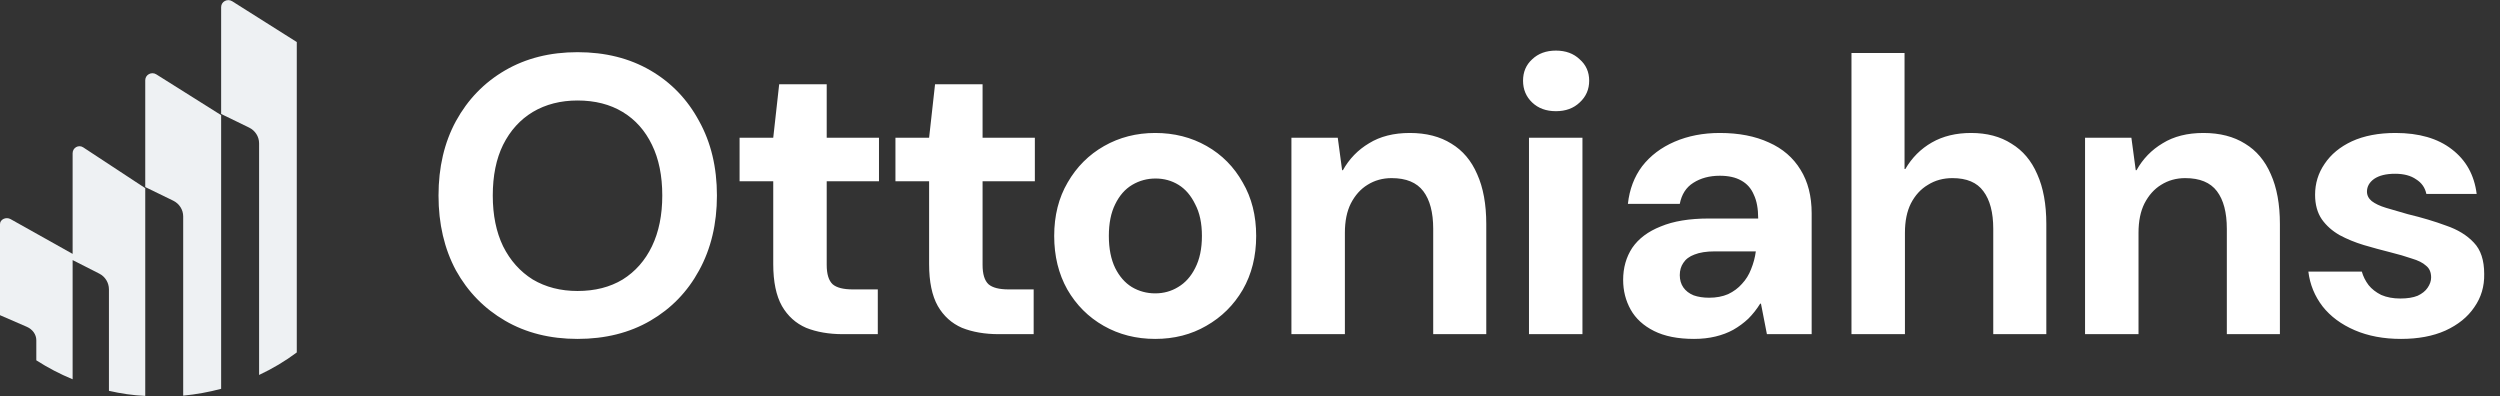
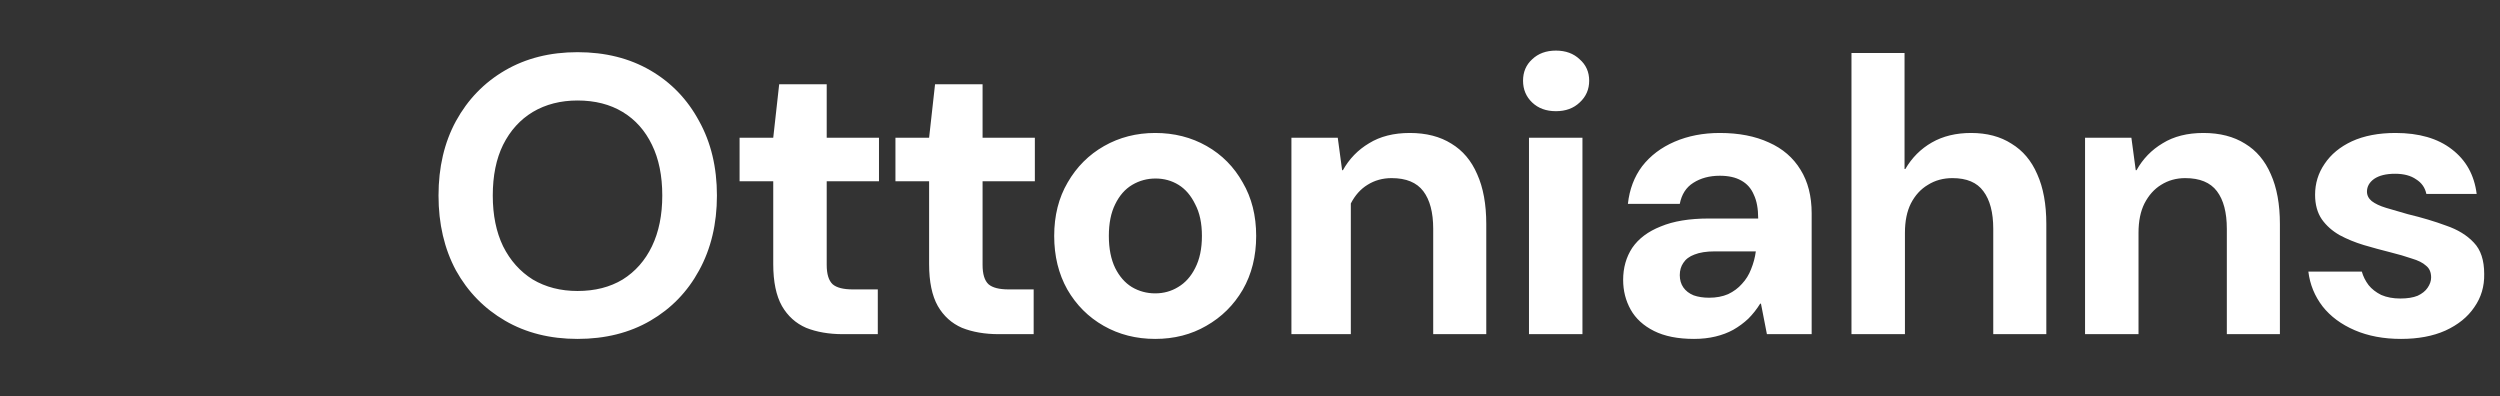
<svg xmlns="http://www.w3.org/2000/svg" width="202" height="32" viewBox="0 0 202 32" fill="none">
  <rect x="0" y="0" width="202" height="32" fill="#333333" stroke="none" />
-   <path fill-rule="evenodd" clip-rule="evenodd" d="M20.934 30.297V11.579C20.934 11.041 20.621 10.549 20.126 10.308L17.868 9.209V0.574C17.868 0.127 18.376 -0.141 18.761 0.101L23.98 3.397V28.477C23.047 29.177 22.02 29.788 20.934 30.297ZM17.868 31.416C16.877 31.681 15.852 31.867 14.802 31.967V17.486C14.802 16.947 14.489 16.455 13.995 16.214L11.736 15.115V6.481C11.736 6.034 12.244 5.765 12.629 6.008L17.868 9.303V31.416ZM11.736 31.99C10.734 31.943 9.753 31.797 8.802 31.579V23.384C8.802 22.846 8.502 22.354 8.03 22.113L5.868 21.014V30.646C4.839 30.221 3.857 29.707 2.934 29.114V27.488C2.934 27.029 2.635 26.61 2.162 26.404L0 25.467V18.108C0 17.727 0.486 17.498 0.855 17.705L5.868 20.514V12.378C5.868 11.932 6.354 11.663 6.722 11.905L11.736 15.202V31.99Z" fill="#EEF1F3" />
-   <path d="M46.664 27.384C44.445 27.384 42.493 26.893 40.808 25.912C39.122 24.931 37.8 23.576 36.84 21.848C35.901 20.099 35.432 18.083 35.432 15.8C35.432 13.517 35.901 11.512 36.84 9.784C37.8 8.035 39.122 6.669 40.808 5.688C42.493 4.707 44.445 4.216 46.664 4.216C48.904 4.216 50.866 4.707 52.552 5.688C54.237 6.669 55.549 8.035 56.488 9.784C57.448 11.512 57.928 13.517 57.928 15.8C57.928 18.083 57.448 20.099 56.488 21.848C55.549 23.576 54.237 24.931 52.552 25.912C50.866 26.893 48.904 27.384 46.664 27.384ZM46.664 23.512C48.072 23.512 49.288 23.203 50.312 22.584C51.336 21.944 52.125 21.048 52.68 19.896C53.234 18.744 53.512 17.379 53.512 15.8C53.512 14.2 53.234 12.835 52.68 11.704C52.125 10.552 51.336 9.667 50.312 9.048C49.288 8.429 48.072 8.12 46.664 8.12C45.298 8.12 44.093 8.429 43.048 9.048C42.024 9.667 41.224 10.552 40.648 11.704C40.093 12.835 39.816 14.2 39.816 15.8C39.816 17.379 40.093 18.744 40.648 19.896C41.224 21.048 42.024 21.944 43.048 22.584C44.093 23.203 45.298 23.512 46.664 23.512ZM68.11 27C66.979 27 65.987 26.829 65.134 26.488C64.302 26.125 63.651 25.539 63.182 24.728C62.713 23.896 62.478 22.765 62.478 21.336V14.648H59.758V11.128H62.478L62.958 6.808H66.798V11.128H71.022V14.648H66.798V21.4C66.798 22.147 66.958 22.669 67.278 22.968C67.598 23.245 68.142 23.384 68.91 23.384H70.926V27H68.11ZM80.704 27C79.573 27 78.581 26.829 77.728 26.488C76.896 26.125 76.245 25.539 75.776 24.728C75.306 23.896 75.072 22.765 75.072 21.336V14.648H72.352V11.128H75.072L75.552 6.808H79.392V11.128H83.616V14.648H79.392V21.4C79.392 22.147 79.552 22.669 79.872 22.968C80.192 23.245 80.736 23.384 81.504 23.384H83.52V27H80.704ZM93.339 27.384C91.803 27.384 90.417 27.032 89.179 26.328C87.942 25.624 86.961 24.643 86.235 23.384C85.531 22.125 85.179 20.685 85.179 19.064C85.179 17.421 85.542 15.981 86.267 14.744C86.993 13.485 87.974 12.504 89.211 11.8C90.449 11.096 91.825 10.744 93.339 10.744C94.875 10.744 96.262 11.096 97.499 11.8C98.737 12.504 99.707 13.485 100.411 14.744C101.137 15.981 101.499 17.421 101.499 19.064C101.499 20.707 101.137 22.157 100.411 23.416C99.686 24.653 98.705 25.624 97.467 26.328C96.251 27.032 94.875 27.384 93.339 27.384ZM93.339 23.704C94.022 23.704 94.641 23.533 95.195 23.192C95.771 22.851 96.23 22.339 96.571 21.656C96.934 20.952 97.115 20.088 97.115 19.064C97.115 18.04 96.934 17.187 96.571 16.504C96.23 15.8 95.782 15.277 95.227 14.936C94.673 14.595 94.054 14.424 93.371 14.424C92.689 14.424 92.059 14.595 91.483 14.936C90.907 15.277 90.449 15.8 90.107 16.504C89.766 17.187 89.595 18.04 89.595 19.064C89.595 20.088 89.766 20.952 90.107 21.656C90.449 22.339 90.897 22.851 91.451 23.192C92.027 23.533 92.657 23.704 93.339 23.704ZM104.347 27V11.128H108.091L108.443 13.752H108.507C109.019 12.835 109.723 12.109 110.619 11.576C111.515 11.021 112.614 10.744 113.915 10.744C115.238 10.744 116.358 11.032 117.275 11.608C118.192 12.163 118.886 12.984 119.355 14.072C119.846 15.16 120.091 16.504 120.091 18.104V27H115.803V18.488C115.803 17.165 115.536 16.152 115.003 15.448C114.47 14.744 113.616 14.392 112.443 14.392C111.718 14.392 111.067 14.573 110.491 14.936C109.936 15.277 109.488 15.779 109.147 16.44C108.827 17.08 108.667 17.869 108.667 18.808V27H104.347ZM123.542 27V11.128H127.862V27H123.542ZM125.718 8.984C124.929 8.984 124.289 8.749 123.798 8.28C123.307 7.811 123.062 7.224 123.062 6.52C123.062 5.816 123.307 5.24 123.798 4.792C124.289 4.323 124.929 4.088 125.718 4.088C126.507 4.088 127.147 4.323 127.638 4.792C128.15 5.24 128.406 5.816 128.406 6.52C128.406 7.224 128.15 7.811 127.638 8.28C127.147 8.749 126.507 8.984 125.718 8.984ZM136.878 27.384C135.577 27.384 134.5 27.171 133.646 26.744C132.793 26.317 132.164 25.741 131.758 25.016C131.353 24.291 131.15 23.491 131.15 22.616C131.15 21.635 131.396 20.771 131.886 20.024C132.398 19.277 133.166 18.701 134.19 18.296C135.214 17.869 136.505 17.656 138.062 17.656H142.062C142.062 16.867 141.945 16.227 141.71 15.736C141.497 15.224 141.156 14.84 140.686 14.584C140.238 14.328 139.662 14.2 138.958 14.2C138.126 14.2 137.412 14.392 136.814 14.776C136.238 15.139 135.876 15.704 135.726 16.472H131.534C131.662 15.299 132.046 14.285 132.686 13.432C133.348 12.579 134.222 11.917 135.31 11.448C136.398 10.979 137.614 10.744 138.958 10.744C140.494 10.744 141.817 11 142.926 11.512C144.036 12.003 144.889 12.739 145.486 13.72C146.084 14.68 146.382 15.853 146.382 17.24V27H142.766L142.286 24.536H142.222C141.945 24.984 141.625 25.389 141.262 25.752C140.9 26.093 140.494 26.392 140.046 26.648C139.62 26.883 139.14 27.064 138.606 27.192C138.073 27.32 137.497 27.384 136.878 27.384ZM138.094 24.056C138.67 24.056 139.182 23.96 139.63 23.768C140.078 23.555 140.452 23.277 140.75 22.936C141.07 22.595 141.316 22.2 141.486 21.752C141.678 21.283 141.806 20.803 141.87 20.312H138.542C137.881 20.312 137.337 20.397 136.91 20.568C136.505 20.717 136.206 20.941 136.014 21.24C135.822 21.517 135.726 21.848 135.726 22.232C135.726 22.616 135.822 22.947 136.014 23.224C136.206 23.501 136.484 23.715 136.846 23.864C137.209 23.992 137.625 24.056 138.094 24.056ZM149.599 27V4.28H153.887V13.656H153.951C154.484 12.739 155.199 12.024 156.095 11.512C156.991 11 158.047 10.744 159.263 10.744C160.543 10.744 161.631 11.032 162.527 11.608C163.444 12.163 164.138 12.984 164.607 14.072C165.098 15.16 165.343 16.504 165.343 18.104V27H161.055V18.488C161.055 17.165 160.788 16.152 160.255 15.448C159.743 14.744 158.911 14.392 157.759 14.392C157.012 14.392 156.351 14.573 155.775 14.936C155.199 15.277 154.74 15.779 154.399 16.44C154.079 17.08 153.919 17.869 153.919 18.808V27H149.599ZM168.472 27V11.128H172.216L172.568 13.752H172.632C173.144 12.835 173.848 12.109 174.744 11.576C175.64 11.021 176.739 10.744 178.04 10.744C179.363 10.744 180.483 11.032 181.4 11.608C182.317 12.163 183.011 12.984 183.48 14.072C183.971 15.16 184.216 16.504 184.216 18.104V27H179.928V18.488C179.928 17.165 179.661 16.152 179.128 15.448C178.595 14.744 177.741 14.392 176.568 14.392C175.843 14.392 175.192 14.573 174.616 14.936C174.061 15.277 173.613 15.779 173.272 16.44C172.952 17.08 172.792 17.869 172.792 18.808V27H168.472ZM194.003 27.384C192.595 27.384 191.347 27.149 190.259 26.68C189.171 26.211 188.307 25.571 187.667 24.76C187.027 23.928 186.643 22.989 186.515 21.944H190.835C190.942 22.328 191.123 22.691 191.379 23.032C191.635 23.352 191.976 23.619 192.403 23.832C192.851 24.024 193.363 24.12 193.939 24.12C194.515 24.12 194.984 24.045 195.347 23.896C195.71 23.725 195.976 23.512 196.147 23.256C196.339 22.979 196.435 22.701 196.435 22.424C196.435 21.997 196.296 21.677 196.019 21.464C195.763 21.229 195.379 21.037 194.867 20.888C194.376 20.717 193.79 20.547 193.107 20.376C192.424 20.205 191.72 20.013 190.995 19.8C190.291 19.587 189.64 19.32 189.043 19C188.446 18.659 187.966 18.232 187.603 17.72C187.24 17.187 187.059 16.525 187.059 15.736C187.059 14.819 187.315 13.987 187.827 13.24C188.339 12.472 189.075 11.864 190.035 11.416C191.016 10.968 192.19 10.744 193.555 10.744C195.454 10.744 196.968 11.181 198.099 12.056C199.251 12.931 199.923 14.136 200.115 15.672H196.051C195.944 15.16 195.667 14.765 195.219 14.488C194.792 14.189 194.227 14.04 193.523 14.04C192.798 14.04 192.232 14.179 191.827 14.456C191.443 14.733 191.251 15.075 191.251 15.48C191.251 15.779 191.379 16.035 191.635 16.248C191.912 16.461 192.296 16.643 192.787 16.792C193.278 16.941 193.864 17.112 194.547 17.304C195.699 17.581 196.734 17.891 197.651 18.232C198.59 18.552 199.336 19.011 199.891 19.608C200.446 20.184 200.723 21.027 200.723 22.136C200.744 23.139 200.478 24.035 199.923 24.824C199.39 25.613 198.611 26.243 197.587 26.712C196.584 27.16 195.39 27.384 194.003 27.384Z" fill="white" />
+   <path d="M46.664 27.384C44.445 27.384 42.493 26.893 40.808 25.912C39.122 24.931 37.8 23.576 36.84 21.848C35.901 20.099 35.432 18.083 35.432 15.8C35.432 13.517 35.901 11.512 36.84 9.784C37.8 8.035 39.122 6.669 40.808 5.688C42.493 4.707 44.445 4.216 46.664 4.216C48.904 4.216 50.866 4.707 52.552 5.688C54.237 6.669 55.549 8.035 56.488 9.784C57.448 11.512 57.928 13.517 57.928 15.8C57.928 18.083 57.448 20.099 56.488 21.848C55.549 23.576 54.237 24.931 52.552 25.912C50.866 26.893 48.904 27.384 46.664 27.384ZM46.664 23.512C48.072 23.512 49.288 23.203 50.312 22.584C51.336 21.944 52.125 21.048 52.68 19.896C53.234 18.744 53.512 17.379 53.512 15.8C53.512 14.2 53.234 12.835 52.68 11.704C52.125 10.552 51.336 9.667 50.312 9.048C49.288 8.429 48.072 8.12 46.664 8.12C45.298 8.12 44.093 8.429 43.048 9.048C42.024 9.667 41.224 10.552 40.648 11.704C40.093 12.835 39.816 14.2 39.816 15.8C39.816 17.379 40.093 18.744 40.648 19.896C41.224 21.048 42.024 21.944 43.048 22.584C44.093 23.203 45.298 23.512 46.664 23.512ZM68.11 27C66.979 27 65.987 26.829 65.134 26.488C64.302 26.125 63.651 25.539 63.182 24.728C62.713 23.896 62.478 22.765 62.478 21.336V14.648H59.758V11.128H62.478L62.958 6.808H66.798V11.128H71.022V14.648H66.798V21.4C66.798 22.147 66.958 22.669 67.278 22.968C67.598 23.245 68.142 23.384 68.91 23.384H70.926V27H68.11ZM80.704 27C79.573 27 78.581 26.829 77.728 26.488C76.896 26.125 76.245 25.539 75.776 24.728C75.306 23.896 75.072 22.765 75.072 21.336V14.648H72.352V11.128H75.072L75.552 6.808H79.392V11.128H83.616V14.648H79.392V21.4C79.392 22.147 79.552 22.669 79.872 22.968C80.192 23.245 80.736 23.384 81.504 23.384H83.52V27H80.704ZM93.339 27.384C91.803 27.384 90.417 27.032 89.179 26.328C87.942 25.624 86.961 24.643 86.235 23.384C85.531 22.125 85.179 20.685 85.179 19.064C85.179 17.421 85.542 15.981 86.267 14.744C86.993 13.485 87.974 12.504 89.211 11.8C90.449 11.096 91.825 10.744 93.339 10.744C94.875 10.744 96.262 11.096 97.499 11.8C98.737 12.504 99.707 13.485 100.411 14.744C101.137 15.981 101.499 17.421 101.499 19.064C101.499 20.707 101.137 22.157 100.411 23.416C99.686 24.653 98.705 25.624 97.467 26.328C96.251 27.032 94.875 27.384 93.339 27.384ZM93.339 23.704C94.022 23.704 94.641 23.533 95.195 23.192C95.771 22.851 96.23 22.339 96.571 21.656C96.934 20.952 97.115 20.088 97.115 19.064C97.115 18.04 96.934 17.187 96.571 16.504C96.23 15.8 95.782 15.277 95.227 14.936C94.673 14.595 94.054 14.424 93.371 14.424C92.689 14.424 92.059 14.595 91.483 14.936C90.907 15.277 90.449 15.8 90.107 16.504C89.766 17.187 89.595 18.04 89.595 19.064C89.595 20.088 89.766 20.952 90.107 21.656C90.449 22.339 90.897 22.851 91.451 23.192C92.027 23.533 92.657 23.704 93.339 23.704ZM104.347 27V11.128H108.091L108.443 13.752H108.507C109.019 12.835 109.723 12.109 110.619 11.576C111.515 11.021 112.614 10.744 113.915 10.744C115.238 10.744 116.358 11.032 117.275 11.608C118.192 12.163 118.886 12.984 119.355 14.072C119.846 15.16 120.091 16.504 120.091 18.104V27H115.803V18.488C115.803 17.165 115.536 16.152 115.003 15.448C114.47 14.744 113.616 14.392 112.443 14.392C111.718 14.392 111.067 14.573 110.491 14.936C109.936 15.277 109.488 15.779 109.147 16.44V27H104.347ZM123.542 27V11.128H127.862V27H123.542ZM125.718 8.984C124.929 8.984 124.289 8.749 123.798 8.28C123.307 7.811 123.062 7.224 123.062 6.52C123.062 5.816 123.307 5.24 123.798 4.792C124.289 4.323 124.929 4.088 125.718 4.088C126.507 4.088 127.147 4.323 127.638 4.792C128.15 5.24 128.406 5.816 128.406 6.52C128.406 7.224 128.15 7.811 127.638 8.28C127.147 8.749 126.507 8.984 125.718 8.984ZM136.878 27.384C135.577 27.384 134.5 27.171 133.646 26.744C132.793 26.317 132.164 25.741 131.758 25.016C131.353 24.291 131.15 23.491 131.15 22.616C131.15 21.635 131.396 20.771 131.886 20.024C132.398 19.277 133.166 18.701 134.19 18.296C135.214 17.869 136.505 17.656 138.062 17.656H142.062C142.062 16.867 141.945 16.227 141.71 15.736C141.497 15.224 141.156 14.84 140.686 14.584C140.238 14.328 139.662 14.2 138.958 14.2C138.126 14.2 137.412 14.392 136.814 14.776C136.238 15.139 135.876 15.704 135.726 16.472H131.534C131.662 15.299 132.046 14.285 132.686 13.432C133.348 12.579 134.222 11.917 135.31 11.448C136.398 10.979 137.614 10.744 138.958 10.744C140.494 10.744 141.817 11 142.926 11.512C144.036 12.003 144.889 12.739 145.486 13.72C146.084 14.68 146.382 15.853 146.382 17.24V27H142.766L142.286 24.536H142.222C141.945 24.984 141.625 25.389 141.262 25.752C140.9 26.093 140.494 26.392 140.046 26.648C139.62 26.883 139.14 27.064 138.606 27.192C138.073 27.32 137.497 27.384 136.878 27.384ZM138.094 24.056C138.67 24.056 139.182 23.96 139.63 23.768C140.078 23.555 140.452 23.277 140.75 22.936C141.07 22.595 141.316 22.2 141.486 21.752C141.678 21.283 141.806 20.803 141.87 20.312H138.542C137.881 20.312 137.337 20.397 136.91 20.568C136.505 20.717 136.206 20.941 136.014 21.24C135.822 21.517 135.726 21.848 135.726 22.232C135.726 22.616 135.822 22.947 136.014 23.224C136.206 23.501 136.484 23.715 136.846 23.864C137.209 23.992 137.625 24.056 138.094 24.056ZM149.599 27V4.28H153.887V13.656H153.951C154.484 12.739 155.199 12.024 156.095 11.512C156.991 11 158.047 10.744 159.263 10.744C160.543 10.744 161.631 11.032 162.527 11.608C163.444 12.163 164.138 12.984 164.607 14.072C165.098 15.16 165.343 16.504 165.343 18.104V27H161.055V18.488C161.055 17.165 160.788 16.152 160.255 15.448C159.743 14.744 158.911 14.392 157.759 14.392C157.012 14.392 156.351 14.573 155.775 14.936C155.199 15.277 154.74 15.779 154.399 16.44C154.079 17.08 153.919 17.869 153.919 18.808V27H149.599ZM168.472 27V11.128H172.216L172.568 13.752H172.632C173.144 12.835 173.848 12.109 174.744 11.576C175.64 11.021 176.739 10.744 178.04 10.744C179.363 10.744 180.483 11.032 181.4 11.608C182.317 12.163 183.011 12.984 183.48 14.072C183.971 15.16 184.216 16.504 184.216 18.104V27H179.928V18.488C179.928 17.165 179.661 16.152 179.128 15.448C178.595 14.744 177.741 14.392 176.568 14.392C175.843 14.392 175.192 14.573 174.616 14.936C174.061 15.277 173.613 15.779 173.272 16.44C172.952 17.08 172.792 17.869 172.792 18.808V27H168.472ZM194.003 27.384C192.595 27.384 191.347 27.149 190.259 26.68C189.171 26.211 188.307 25.571 187.667 24.76C187.027 23.928 186.643 22.989 186.515 21.944H190.835C190.942 22.328 191.123 22.691 191.379 23.032C191.635 23.352 191.976 23.619 192.403 23.832C192.851 24.024 193.363 24.12 193.939 24.12C194.515 24.12 194.984 24.045 195.347 23.896C195.71 23.725 195.976 23.512 196.147 23.256C196.339 22.979 196.435 22.701 196.435 22.424C196.435 21.997 196.296 21.677 196.019 21.464C195.763 21.229 195.379 21.037 194.867 20.888C194.376 20.717 193.79 20.547 193.107 20.376C192.424 20.205 191.72 20.013 190.995 19.8C190.291 19.587 189.64 19.32 189.043 19C188.446 18.659 187.966 18.232 187.603 17.72C187.24 17.187 187.059 16.525 187.059 15.736C187.059 14.819 187.315 13.987 187.827 13.24C188.339 12.472 189.075 11.864 190.035 11.416C191.016 10.968 192.19 10.744 193.555 10.744C195.454 10.744 196.968 11.181 198.099 12.056C199.251 12.931 199.923 14.136 200.115 15.672H196.051C195.944 15.16 195.667 14.765 195.219 14.488C194.792 14.189 194.227 14.04 193.523 14.04C192.798 14.04 192.232 14.179 191.827 14.456C191.443 14.733 191.251 15.075 191.251 15.48C191.251 15.779 191.379 16.035 191.635 16.248C191.912 16.461 192.296 16.643 192.787 16.792C193.278 16.941 193.864 17.112 194.547 17.304C195.699 17.581 196.734 17.891 197.651 18.232C198.59 18.552 199.336 19.011 199.891 19.608C200.446 20.184 200.723 21.027 200.723 22.136C200.744 23.139 200.478 24.035 199.923 24.824C199.39 25.613 198.611 26.243 197.587 26.712C196.584 27.16 195.39 27.384 194.003 27.384Z" fill="white" />
</svg>